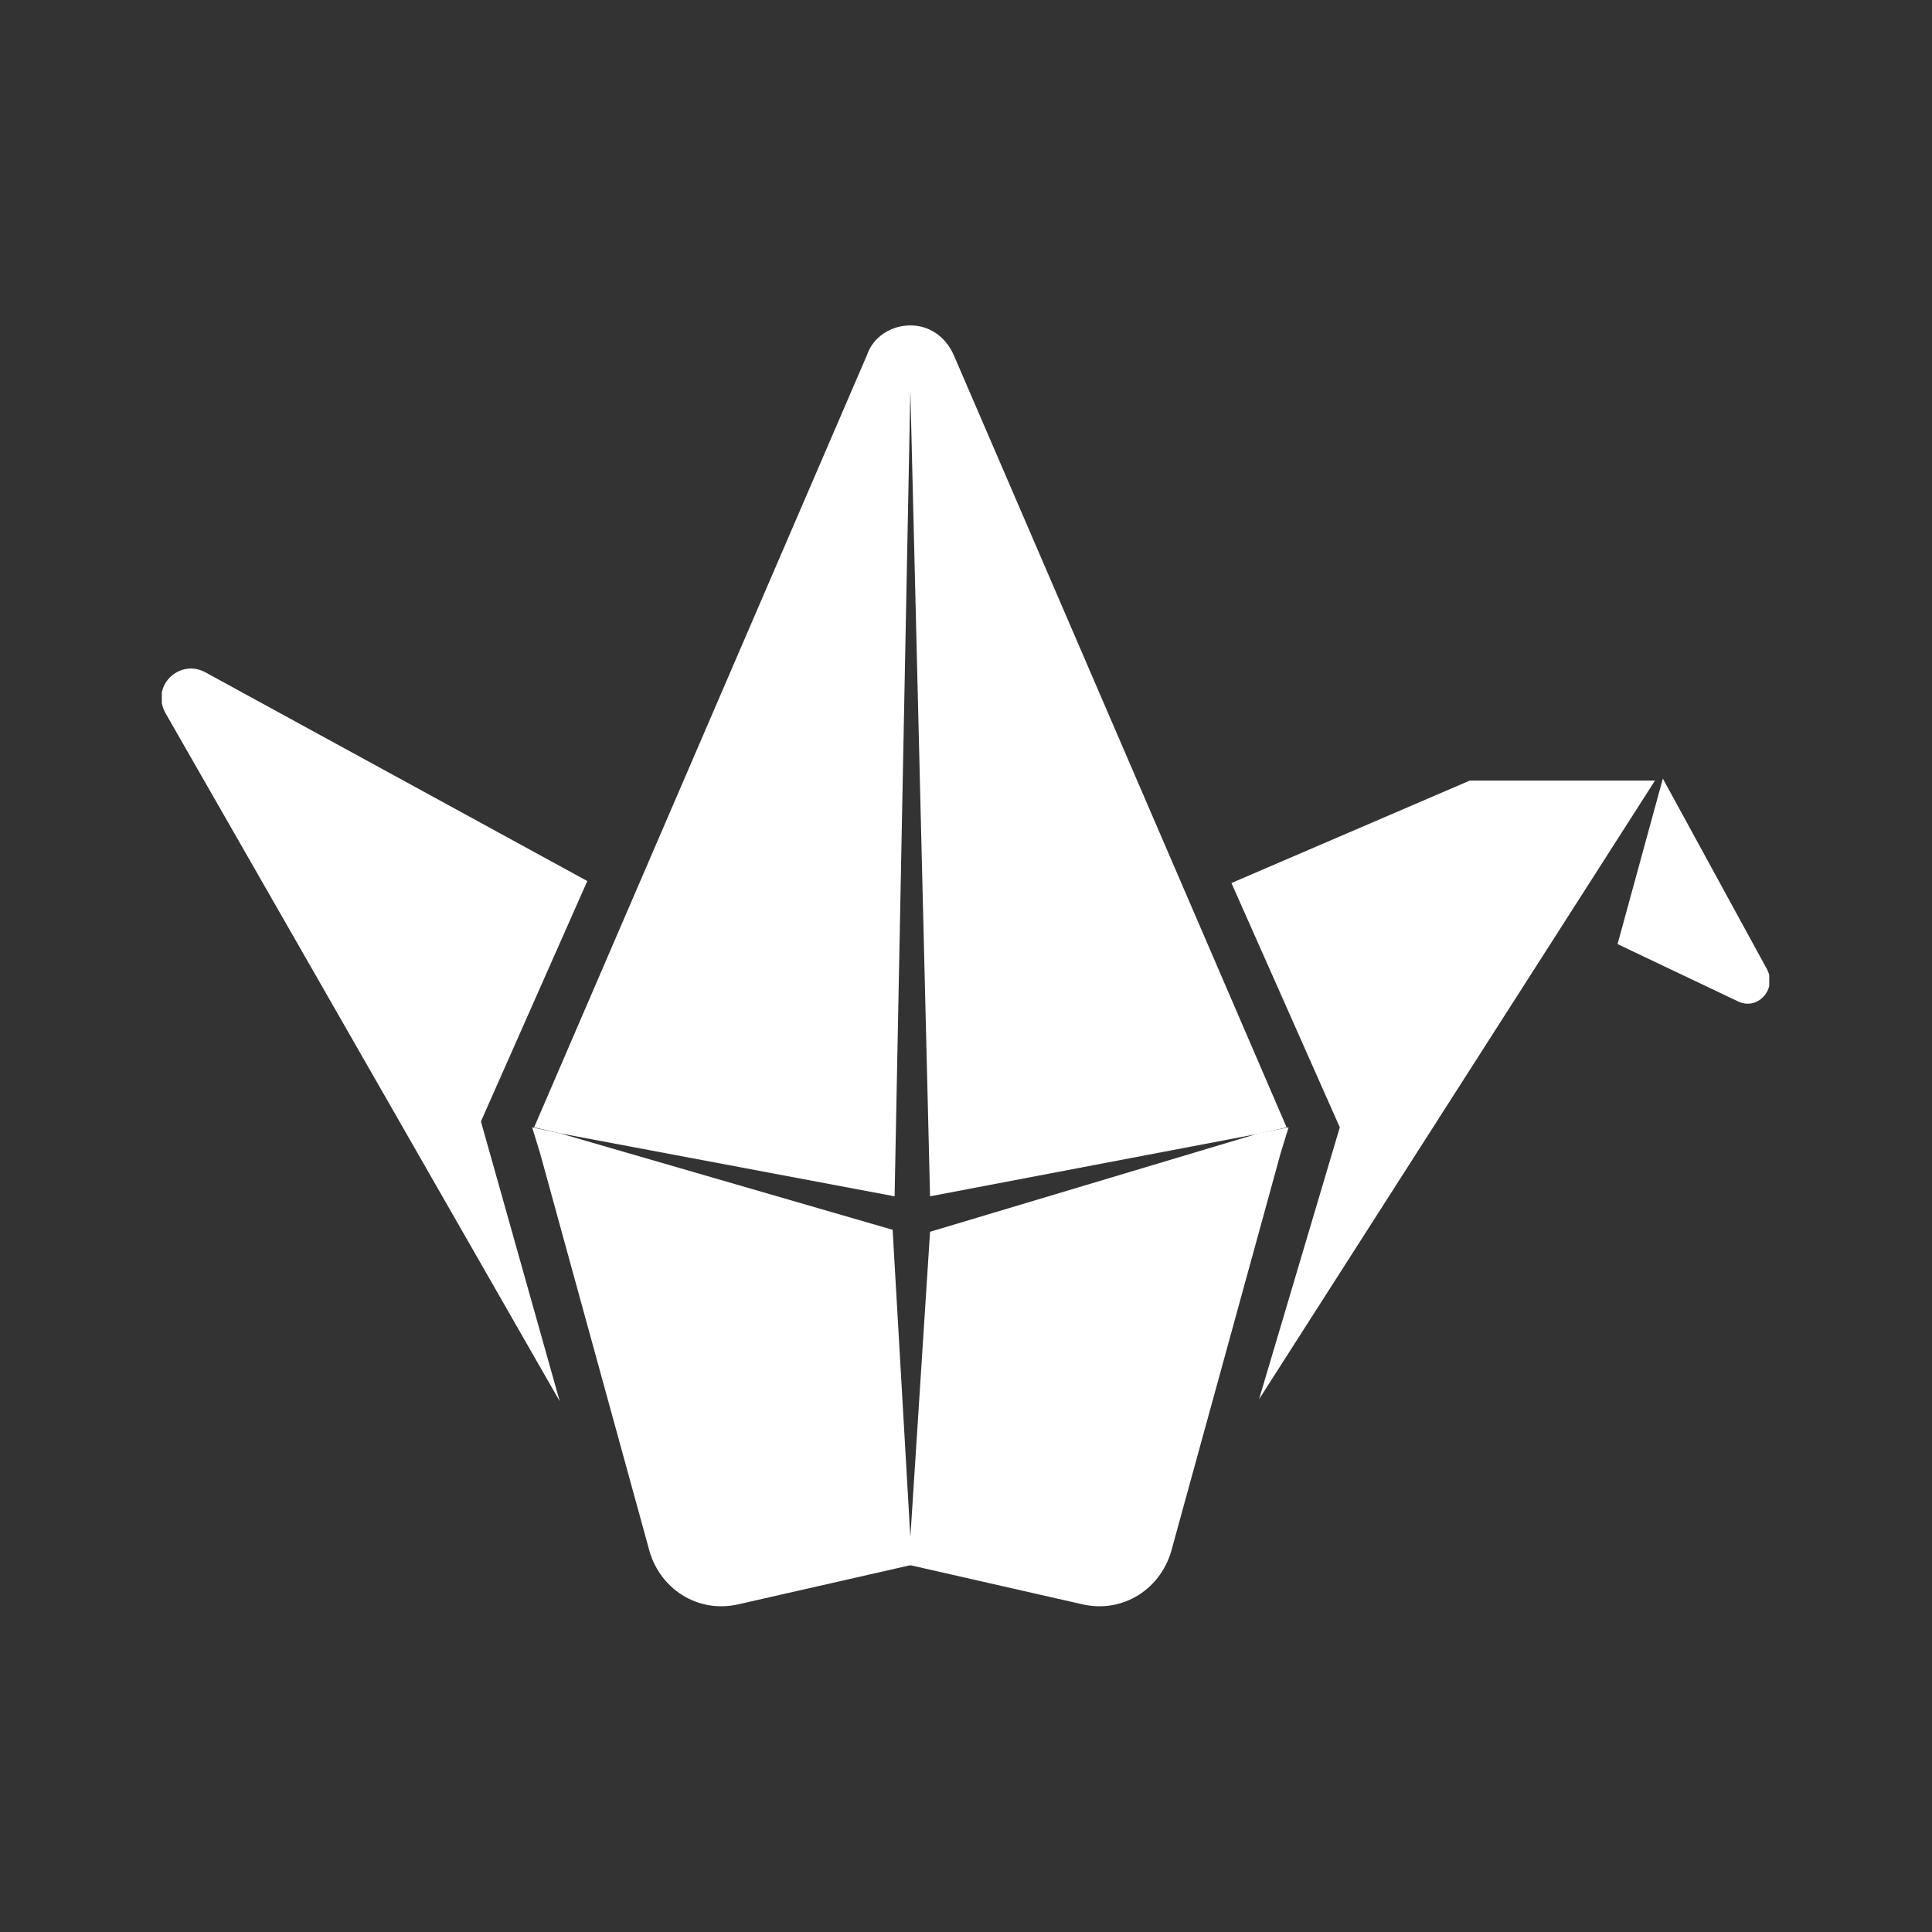
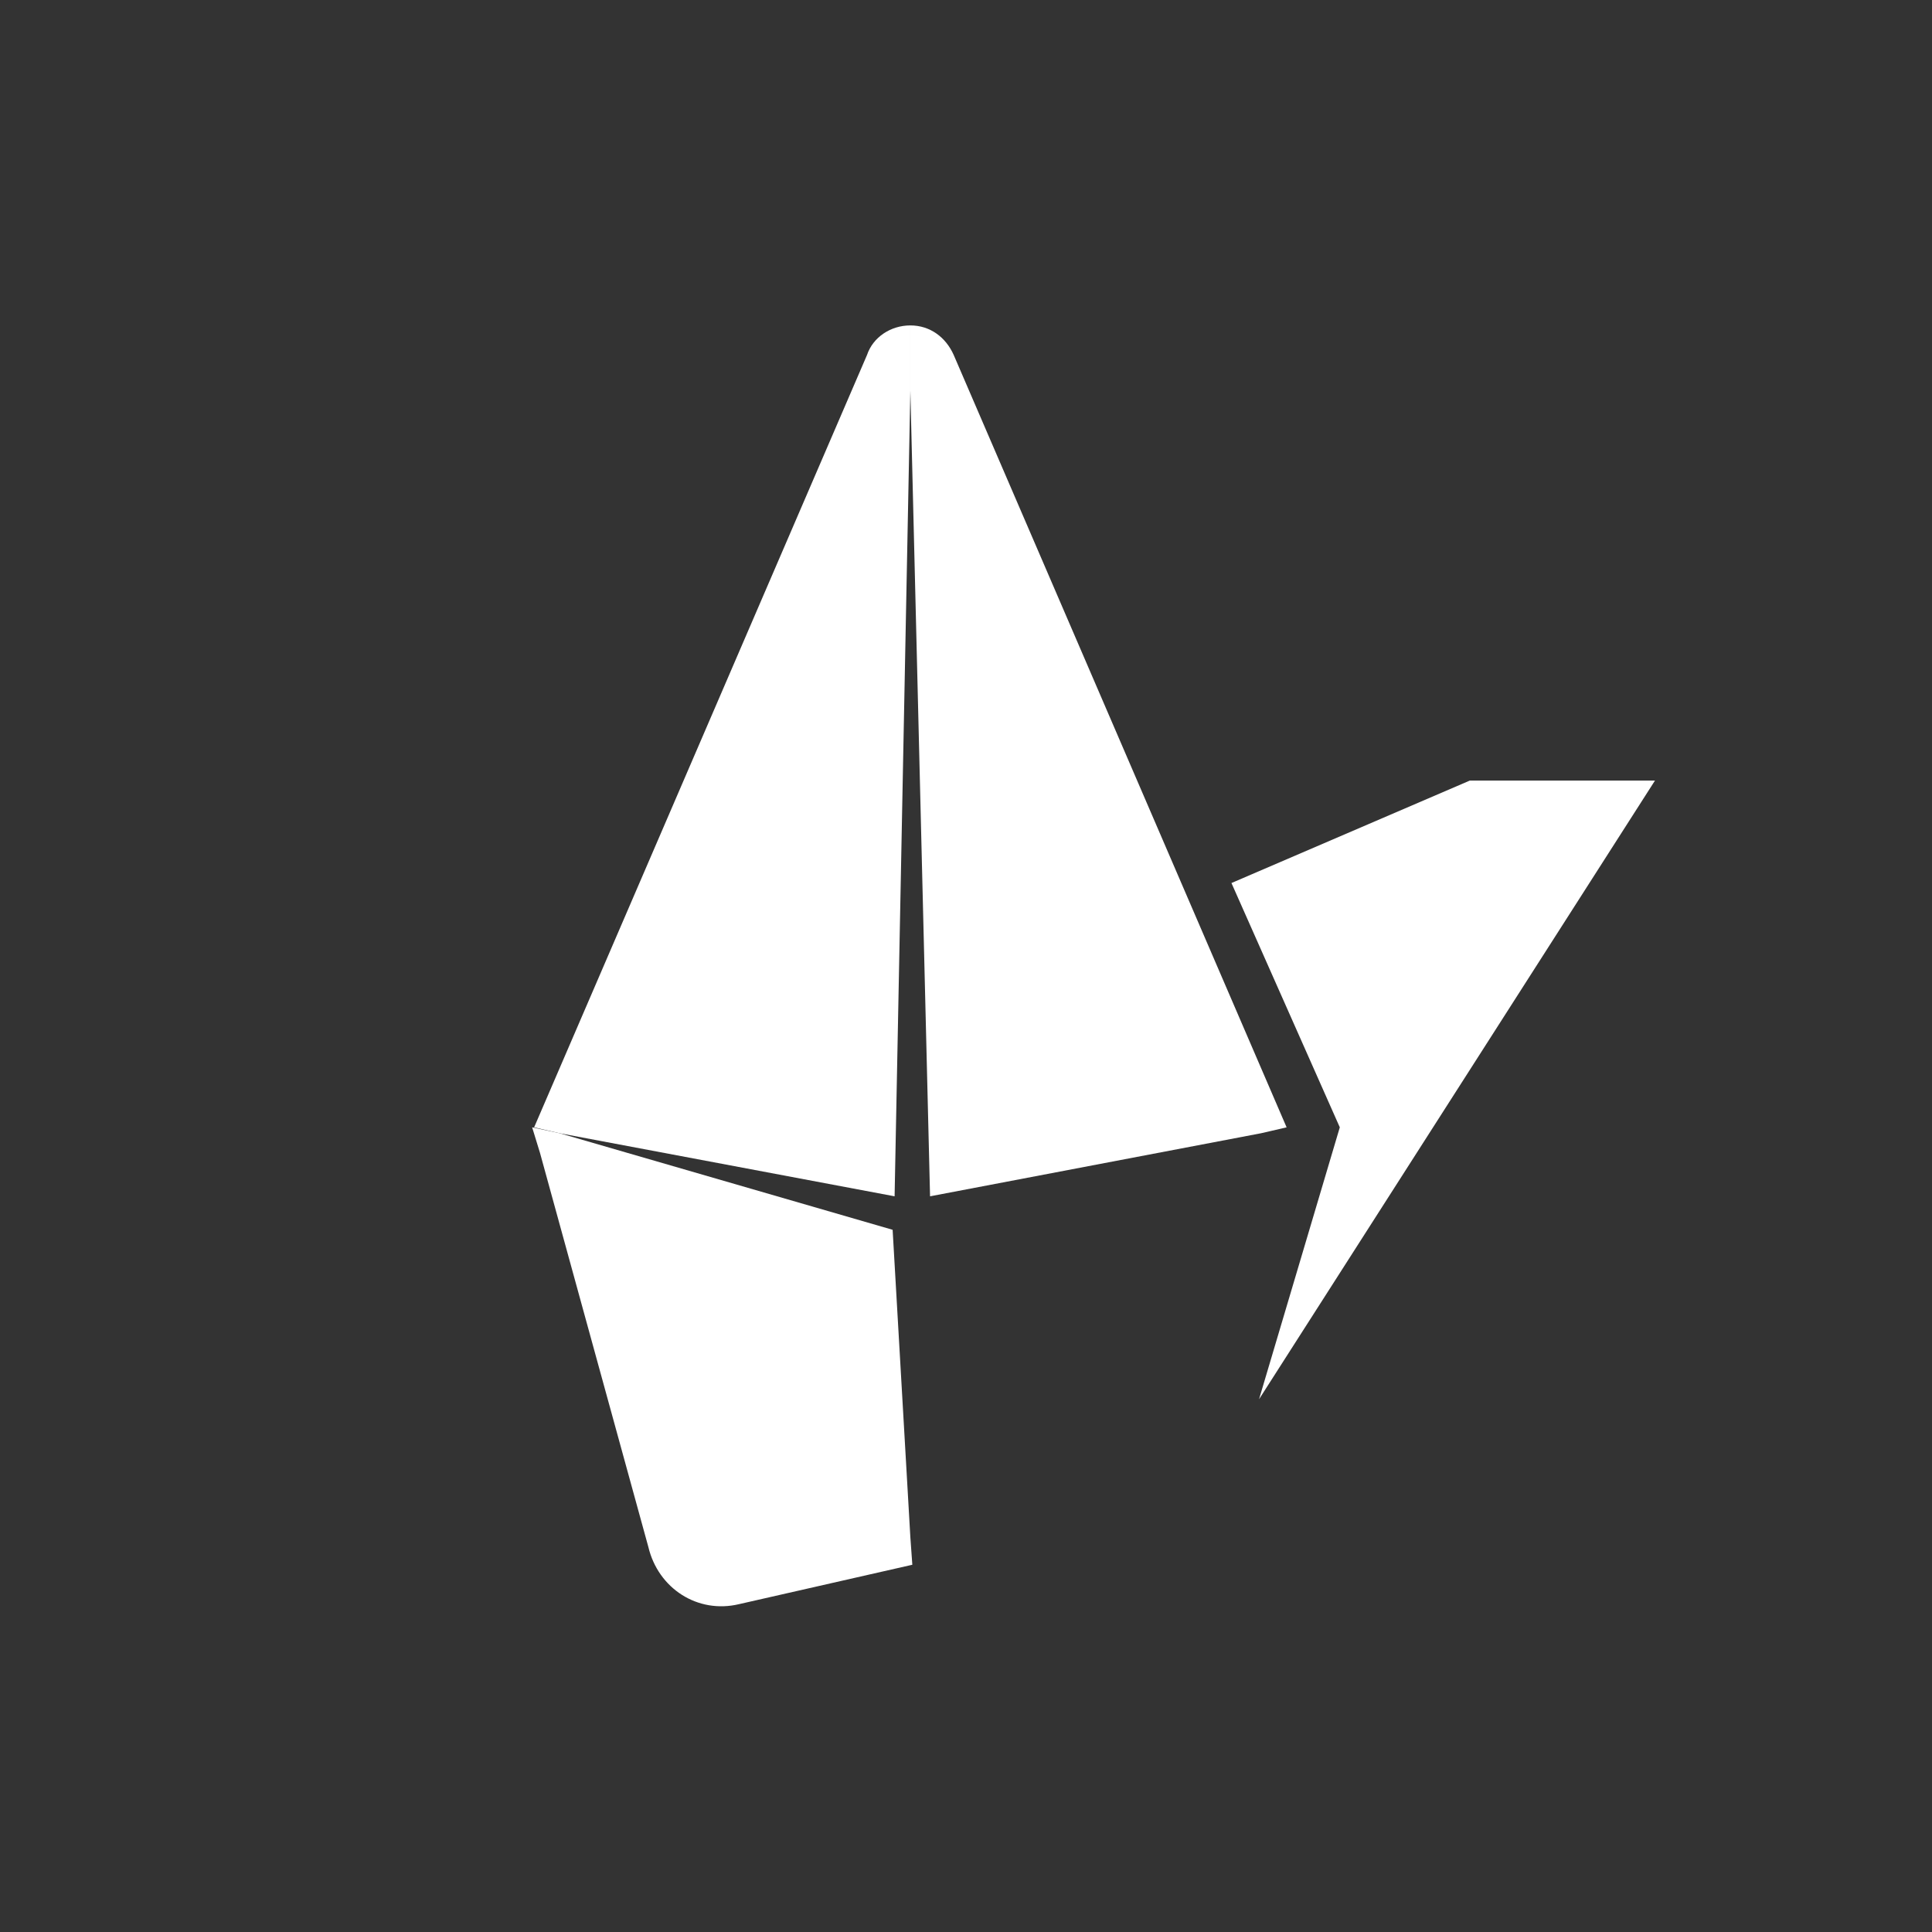
<svg xmlns="http://www.w3.org/2000/svg" width="500" zoomAndPan="magnify" viewBox="0 0 375 375" height="500" preserveAspectRatio="xMidYMid meet" version="1.0">
  <rect x="0" y="0" width="375" height="375" fill="#333333" stroke="none" />
  <defs>
    <clipPath id="550a4f53d7">
      <path d="M 176 218 L 251 218 L 251 311.957 L 176 311.957 Z M 176 218 " clip-rule="nonzero" />
    </clipPath>
    <clipPath id="76821f810d">
      <path d="M 103 218 L 178 218 L 178 311.957 L 103 311.957 Z M 103 218 " clip-rule="nonzero" />
    </clipPath>
    <clipPath id="af8e769ff6">
-       <path d="M 313 151 L 343.406 151 L 343.406 195 L 313 195 Z M 313 151 " clip-rule="nonzero" />
-     </clipPath>
+       </clipPath>
    <clipPath id="af99ebaf4d">
-       <path d="M 31.406 129 L 114 129 L 114 272 L 31.406 272 Z M 31.406 129 " clip-rule="nonzero" />
-     </clipPath>
+       </clipPath>
  </defs>
  <path fill="#ffffff" d="M 180.523 232.203 L 244.758 219.965 L 249.73 218.816 L 185.113 68.898 C 183.582 65.457 180.523 63.164 176.699 63.164 L 176.699 75.785 Z M 180.523 232.203 " fill-opacity="1" fill-rule="nonzero" />
  <path fill="#ffffff" d="M 173.641 232.203 L 108.641 219.965 L 103.672 218.816 L 168.289 68.898 C 169.438 65.457 172.879 63.164 176.699 63.164 L 176.699 75.785 Z M 173.641 232.203 " fill-opacity="1" fill-rule="evenodd" />
  <g clip-path="url(#550a4f53d7)">
-     <path fill="#ffffff" d="M 180.523 239.086 L 176.699 298.367 L 176.316 303.719 L 209.965 311.367 C 217.996 313.281 225.641 308.309 227.555 300.277 L 248.582 223.789 L 250.113 218.816 L 244.379 219.965 " fill-opacity="1" fill-rule="evenodd" />
-   </g>
+     </g>
  <g clip-path="url(#76821f810d)">
    <path fill="#ffffff" d="M 173.258 238.703 L 176.699 298.367 L 177.082 303.719 L 143.438 311.367 C 135.406 313.281 127.758 308.309 125.848 300.277 L 104.816 223.789 L 103.289 218.816 L 108.641 219.965 " fill-opacity="1" fill-rule="evenodd" />
  </g>
  <path fill="#ffffff" d="M 244.379 271.594 L 260.055 218.816 L 239.023 171.395 L 285.289 151.508 L 321.23 151.508 Z M 244.379 271.594 " fill-opacity="1" fill-rule="evenodd" />
  <g clip-path="url(#af8e769ff6)">
    <path fill="#ffffff" d="M 313.965 183.25 L 337.289 194.34 C 341.113 196.254 344.938 192.047 343.023 188.223 L 322.758 151.125 Z M 313.965 183.25 " fill-opacity="1" fill-rule="evenodd" />
  </g>
  <g clip-path="url(#af99ebaf4d)">
    <path fill="#ffffff" d="M 108.641 271.977 L 93.348 217.672 L 113.996 171.012 L 39.816 130.473 C 34.848 127.797 29.113 133.152 32.172 138.504 Z M 108.641 271.977 " fill-opacity="1" fill-rule="evenodd" />
  </g>
</svg>